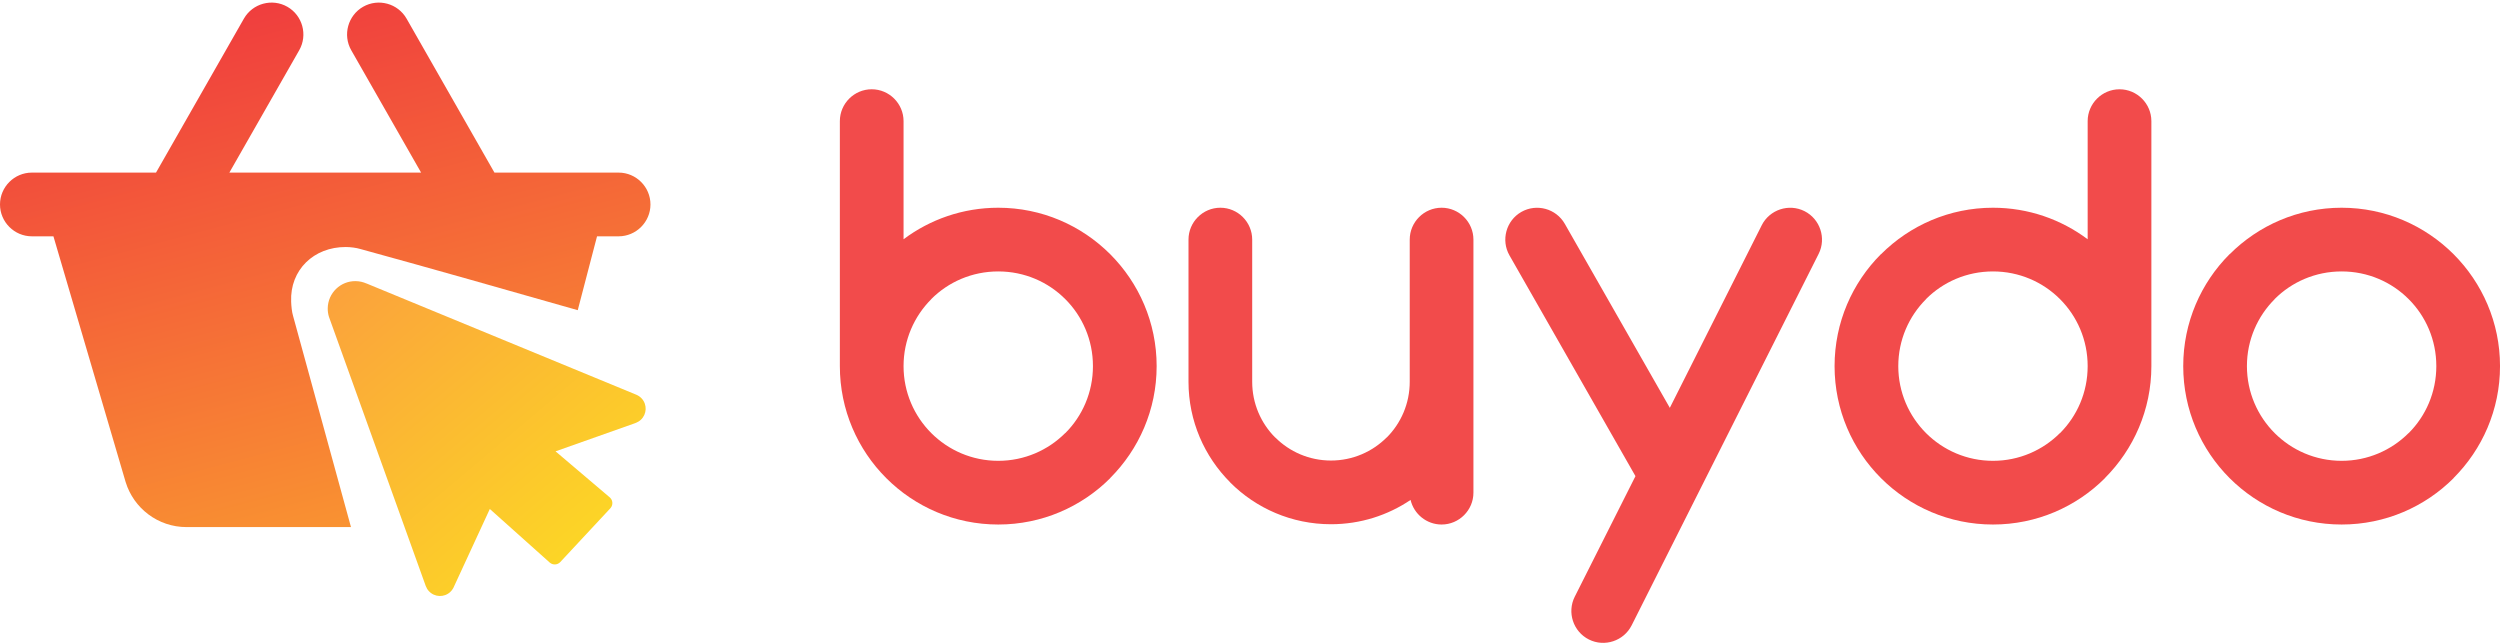
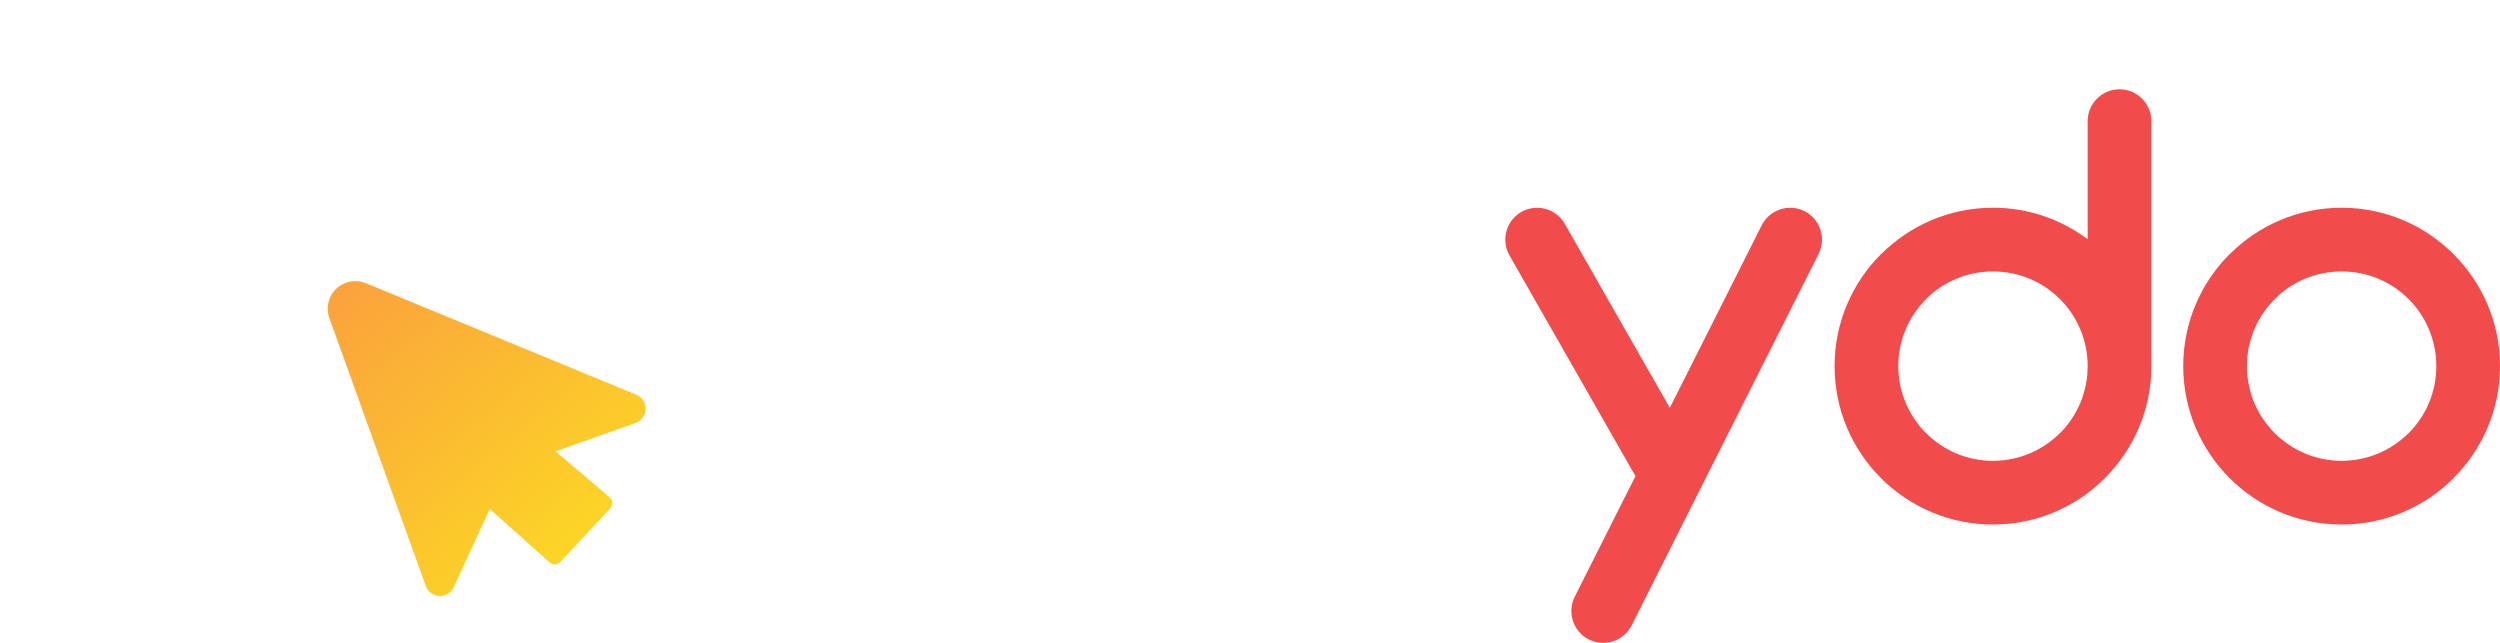
<svg xmlns="http://www.w3.org/2000/svg" width="140" height="36" viewBox="0 0 140 36" fill="none">
  <path d="M131.131 15.2C129.662 15.2 128.336 15.791 127.381 16.747V16.753C126.422 17.712 125.828 19.038 125.828 20.503C125.828 21.967 126.422 23.293 127.381 24.253C128.34 25.212 129.667 25.806 131.131 25.806C132.595 25.806 133.921 25.212 134.881 24.253H134.887C135.842 23.298 136.434 21.972 136.434 20.503C136.434 19.034 135.843 17.708 134.887 16.753L134.881 16.747C133.926 15.791 132.6 15.2 131.131 15.2ZM124.863 14.235C126.471 12.627 128.688 11.633 131.131 11.633C133.572 11.633 135.787 12.626 137.396 14.231L137.403 14.238C139.008 15.847 140.001 18.062 140.001 20.503C140.001 22.946 139.007 25.162 137.399 26.771L137.403 26.775C135.798 28.38 133.58 29.373 131.131 29.373C128.682 29.373 126.464 28.38 124.859 26.775C123.254 25.17 122.261 22.952 122.261 20.503C122.261 18.054 123.254 15.836 124.859 14.231L124.863 14.235Z" fill="#F24B4B" />
-   <path fill-rule="evenodd" clip-rule="evenodd" d="M47.032 20.503V6.783C47.032 5.802 47.834 4.999 48.815 4.999C49.797 4.999 50.599 5.802 50.599 6.783V13.398C52.081 12.289 53.917 11.633 55.902 11.633C58.343 11.633 60.558 12.625 62.167 14.231L62.174 14.238C63.779 15.847 64.772 18.061 64.772 20.503C64.772 22.945 63.778 25.162 62.17 26.771L62.174 26.775C60.569 28.38 58.351 29.373 55.902 29.373C53.453 29.373 51.235 28.38 49.63 26.775C48.025 25.17 47.032 22.952 47.032 20.503V20.503ZM59.651 16.747C58.697 15.791 57.371 15.2 55.902 15.2C54.433 15.2 53.107 15.791 52.152 16.747V16.753C51.193 17.713 50.599 19.039 50.599 20.503C50.599 21.967 51.193 23.294 52.152 24.253C53.111 25.212 54.438 25.806 55.902 25.806C57.366 25.806 58.692 25.212 59.651 24.253H59.658C60.614 23.298 61.205 21.972 61.205 20.503C61.205 19.034 60.614 17.708 59.658 16.753L59.651 16.747Z" fill="#F24B4B" />
  <path fill-rule="evenodd" clip-rule="evenodd" d="M120.477 20.503V6.783C120.477 5.802 119.674 5 118.693 5C117.712 5 116.909 5.802 116.909 6.783V13.399C115.428 12.29 113.592 11.633 111.606 11.633C109.164 11.633 106.947 12.627 105.338 14.235L105.335 14.231C103.73 15.836 102.736 18.054 102.736 20.503C102.736 22.952 103.73 25.17 105.335 26.775C106.94 28.38 109.158 29.373 111.606 29.373C114.056 29.373 116.273 28.38 117.878 26.775L117.875 26.771C119.482 25.163 120.477 22.946 120.477 20.503V20.503ZM111.606 15.2C110.138 15.2 108.812 15.791 107.857 16.747V16.754C106.898 17.713 106.304 19.039 106.304 20.503C106.304 21.967 106.898 23.294 107.857 24.253C108.816 25.212 110.143 25.806 111.606 25.806C113.071 25.806 114.397 25.212 115.356 24.253H115.363C116.318 23.298 116.909 21.972 116.909 20.503C116.909 19.035 116.318 17.709 115.363 16.754L115.356 16.747C114.401 15.792 113.075 15.2 111.606 15.2Z" fill="#F24B4B" />
-   <path fill-rule="evenodd" clip-rule="evenodd" d="M66.556 21.379V13.416C66.556 12.435 67.358 11.633 68.339 11.633C69.321 11.633 70.123 12.435 70.123 13.416V21.379C70.123 22.6 70.615 23.704 71.412 24.502L71.415 24.498C72.212 25.296 73.316 25.79 74.534 25.79C75.752 25.79 76.856 25.296 77.653 24.498L77.656 24.502C78.453 23.704 78.945 22.6 78.945 21.379V13.417C78.945 12.436 79.747 11.633 80.729 11.633C81.71 11.633 82.512 12.436 82.512 13.417V21.379V27.59C82.512 28.571 81.71 29.373 80.729 29.373C79.887 29.373 79.177 28.783 78.992 27.996C77.719 28.855 76.185 29.357 74.534 29.357C72.331 29.357 70.336 28.464 68.893 27.02V27.014C67.449 25.57 66.556 23.577 66.556 21.379L66.556 21.379Z" fill="#F24B4B" />
  <path fill-rule="evenodd" clip-rule="evenodd" d="M98.656 12.615C99.098 11.739 100.175 11.383 101.052 11.824C101.928 12.266 102.284 13.343 101.843 14.219C98.352 21.152 94.865 28.088 91.372 35.02C90.93 35.896 89.853 36.252 88.977 35.811C88.1 35.37 87.744 34.291 88.186 33.416L91.586 26.664L84.53 14.301C84.044 13.449 84.343 12.354 85.195 11.868C86.047 11.382 87.142 11.681 87.628 12.533L93.51 22.839L98.657 12.615L98.656 12.615Z" fill="#F24B4B" />
-   <path fill-rule="evenodd" clip-rule="evenodd" d="M33.434 13.234H34.643C35.623 13.234 36.426 12.431 36.426 11.45C36.426 10.469 35.623 9.666 34.643 9.666H27.689L22.768 1.044C22.281 0.191 21.186 -0.108 20.334 0.379C19.483 0.865 19.183 1.96 19.669 2.812L23.582 9.666H15.504H12.844L16.757 2.812C17.243 1.96 16.944 0.865 16.092 0.379C15.239 -0.108 14.145 0.191 13.658 1.044L8.737 9.666H1.784C0.803 9.666 0 10.469 0 11.45C0 12.431 0.803 13.234 1.784 13.234H2.992L7.038 27.004L7.039 27.004C7.488 28.46 8.845 29.517 10.448 29.517H16.451H17.768H19.655L16.412 17.692C16.342 17.464 16.313 17.132 16.304 16.893C16.232 15.114 17.576 13.826 19.364 13.833C19.627 13.834 19.949 13.874 20.191 13.947C24.273 15.067 28.309 16.221 32.354 17.37L33.136 14.373L33.434 13.234L33.434 13.234Z" fill="url(#paint0_linear_3559_5496)" />
  <path fill-rule="evenodd" clip-rule="evenodd" d="M23.845 32.825L18.423 17.747C18.375 17.595 18.35 17.432 18.353 17.264C18.365 16.412 19.065 15.731 19.916 15.743C20.131 15.746 20.335 15.793 20.52 15.875L20.521 15.873L35.642 22.108L35.641 22.108C35.75 22.154 35.849 22.223 35.934 22.314C36.25 22.658 36.228 23.193 35.885 23.51C35.796 23.591 35.695 23.649 35.588 23.687L35.588 23.69L31.11 25.275L34.153 27.859L34.181 27.887C34.326 28.045 34.329 28.284 34.195 28.444L34.188 28.452L34.182 28.461L31.378 31.472L31.378 31.471L31.352 31.497C31.195 31.642 30.959 31.645 30.797 31.513L30.797 31.514L27.43 28.503L25.385 32.93L25.382 32.934C25.34 33.014 25.282 33.089 25.212 33.153C24.868 33.469 24.334 33.447 24.017 33.103C23.94 33.02 23.883 32.925 23.847 32.824L23.846 32.825L23.845 32.825Z" fill="url(#paint1_linear_3559_5496)" />
  <defs>
    <linearGradient id="paint0_linear_3559_5496" x1="16.2" y1="-0.06" x2="28.655" y2="46.781" gradientUnits="userSpaceOnUse">
      <stop stop-color="#F03E3E" />
      <stop offset="1" stop-color="#FFC929" />
    </linearGradient>
    <linearGradient id="paint1_linear_3559_5496" x1="31.86" y1="30.912" x2="13.458" y2="9.169" gradientUnits="userSpaceOnUse">
      <stop stop-color="#FCD526" />
      <stop offset="1" stop-color="#FA8B46" />
    </linearGradient>
  </defs>
</svg>